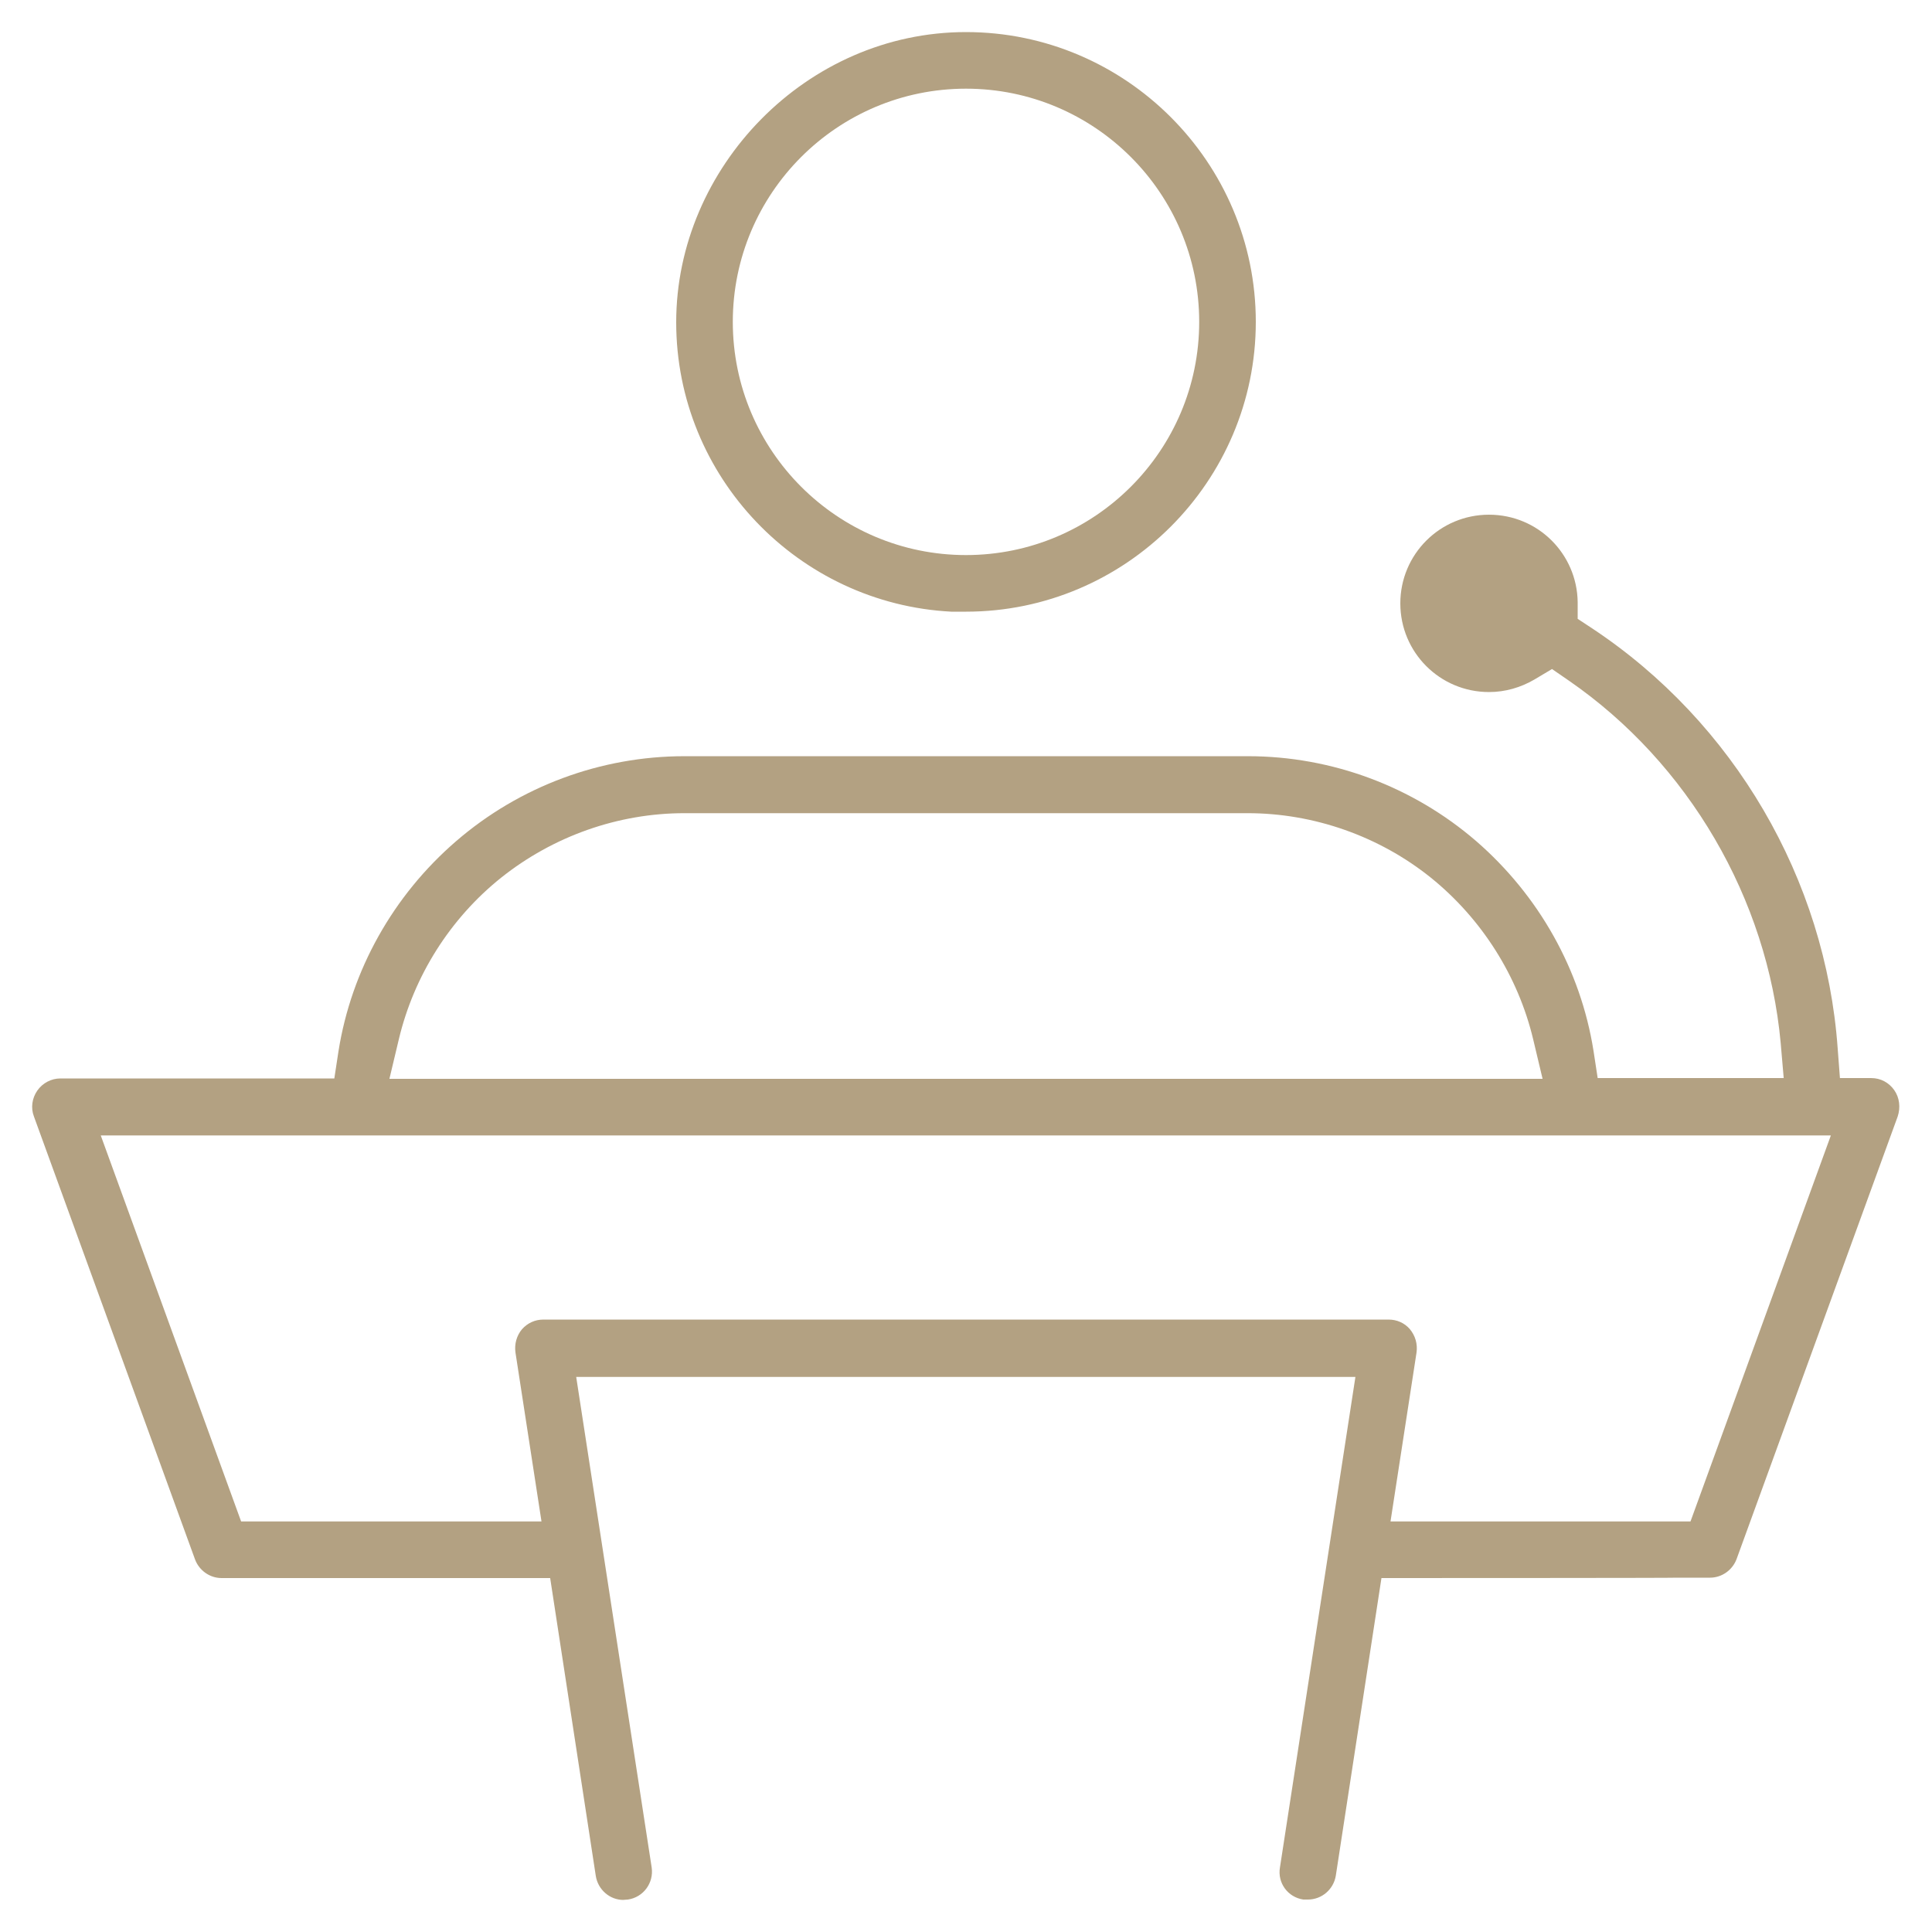
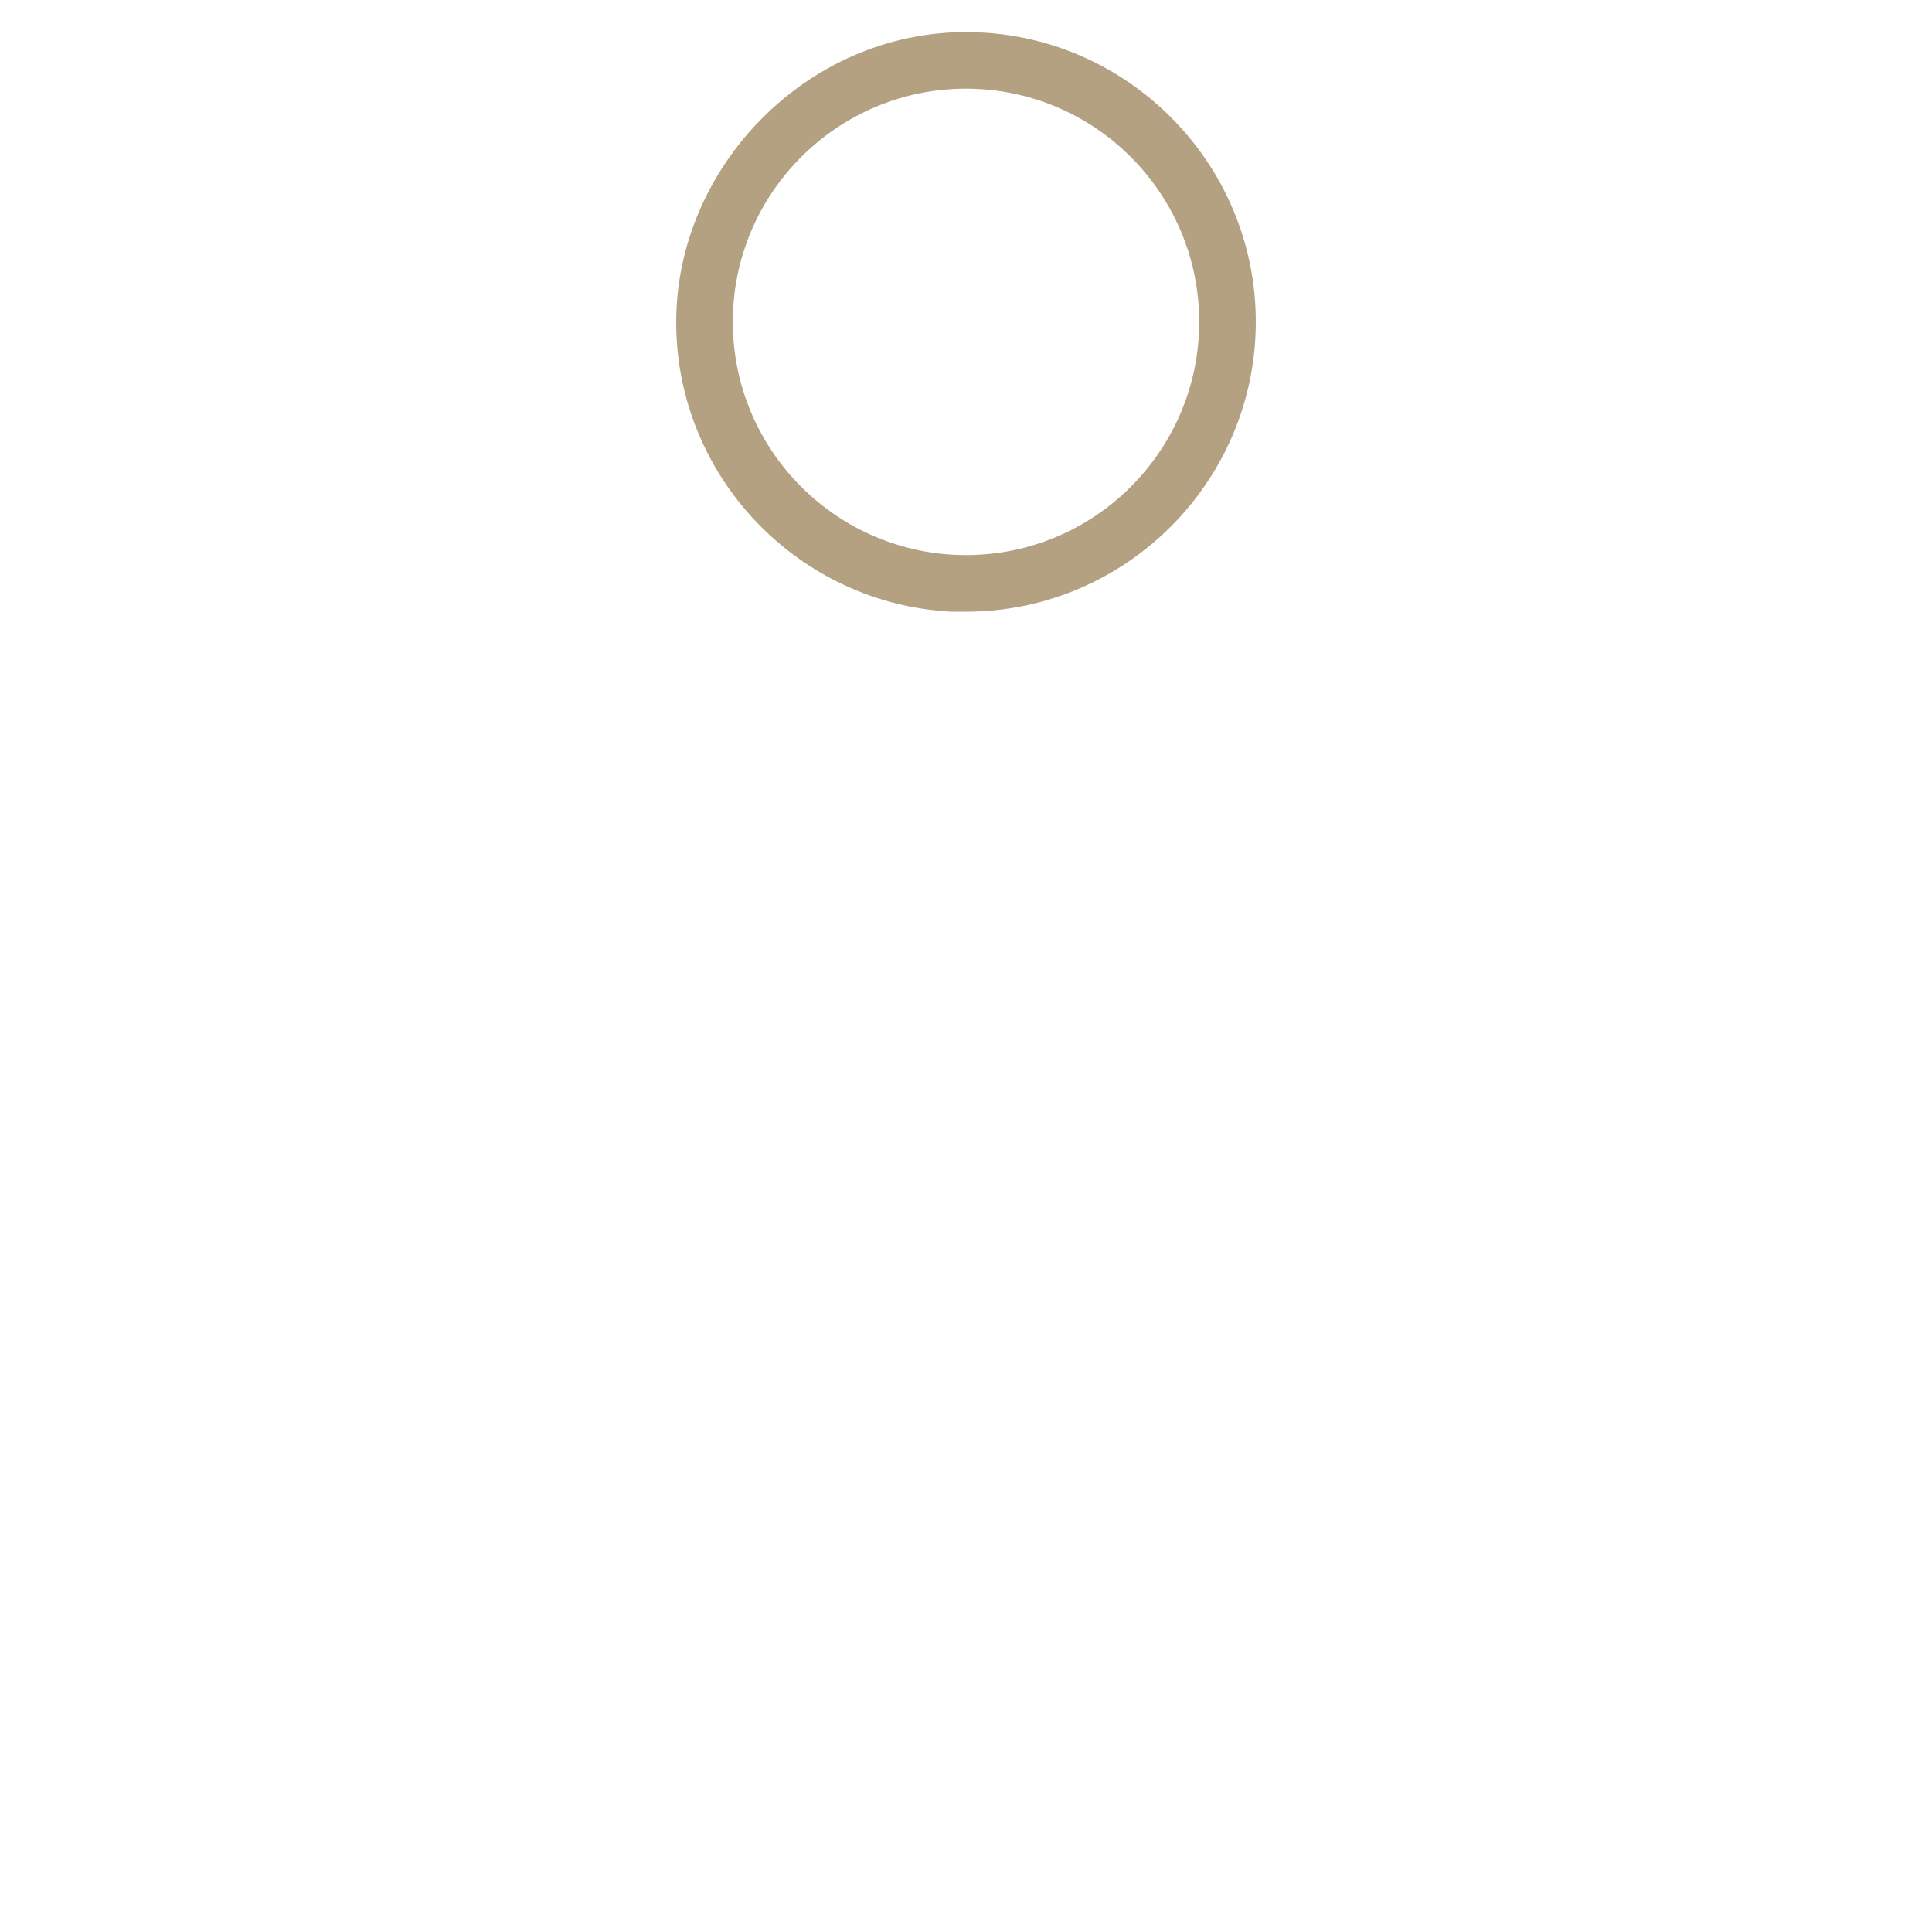
<svg xmlns="http://www.w3.org/2000/svg" id="_x31__x2C_5" version="1.1" viewBox="0 0 512 512">
  <defs>
    <style>
      .st0 {
        fill: #b3a182;
      }
    </style>
  </defs>
-   <path class="st0" d="M165.2,503.5c-3.6,0-6.7-2.7-7.3-6.3l-12.1-79H58.7c-3.1,0-5.9-2-7-4.9l-42.7-117.4c-.9-2.3-.5-4.9.9-6.9,1.4-2,3.7-3.2,6.1-3.2h72.6l1.1-7.2c3.4-21.5,14.5-41.3,31.2-55.7,16.8-14.5,38.3-22.5,60.5-22.5h149.3c22.2,0,43.7,8,60.5,22.5,16.6,14.4,27.7,34.1,31.1,55.6l1.1,7.2h49.3l-.8-9.3c-3.5-38.2-24.4-74.1-56.1-96l-4.5-3.1-4.7,2.8c-3.6,2.1-7.7,3.3-12,3.3-13,0-23.5-10.5-23.5-23.5s10.5-23.5,23.5-23.5,23.3,10.4,23.5,23.1v4.5c0,0,3.8,2.5,3.8,2.5,37.6,24.9,61.9,66.5,65.1,111.3l.6,7.9h8.3c2.5,0,4.7,1.2,6.1,3.2,1.4,2,1.7,4.6.9,7l-42.7,117.3c-1.1,2.9-3.9,4.9-7,4.9h-8.5c0,.1-78.6.1-78.6.1l-12.1,78.9c-.6,3.6-3.7,6.3-7.4,6.3h-1.2c-4.1-.6-6.9-4.4-6.2-8.5l20-130h-206.5l20,130c.6,4.1-2.2,7.9-6.3,8.5-.5,0-.9.1-1.3.1ZM368,349.7c2.2,0,4.2.9,5.6,2.5,1.5,1.8,2.1,4,1.8,6.2l-6.9,44.8h79.5l37.2-102.3H26.7l37.2,102.3h79.6l-6.9-44.8c-.3-2.2.3-4.4,1.7-6.1,1.5-1.7,3.5-2.6,5.7-2.6h224ZM181.4,215.5c-17.6,0-34.8,6.1-48.6,17.1-13.5,10.8-23.1,26-27.1,42.8l-2.5,10.5h305.6l-2.5-10.5c-4-16.7-13.6-31.9-27.1-42.8-13.7-11-31-17.1-48.6-17.1h-149.3Z" />
  <path class="st0" d="M252.1,162.1c-40.5-2.1-72.9-35.7-72.9-76.7S213.7,8.5,256,8.5s76.8,34.5,76.8,76.8-34.5,76.8-76.8,76.8h-3.9ZM256,23.5c-34.1,0-61.8,27.7-61.8,61.8s27.7,61.8,61.8,61.8,61.8-27.7,61.8-61.8-27.7-61.8-61.8-61.8Z" />
</svg>